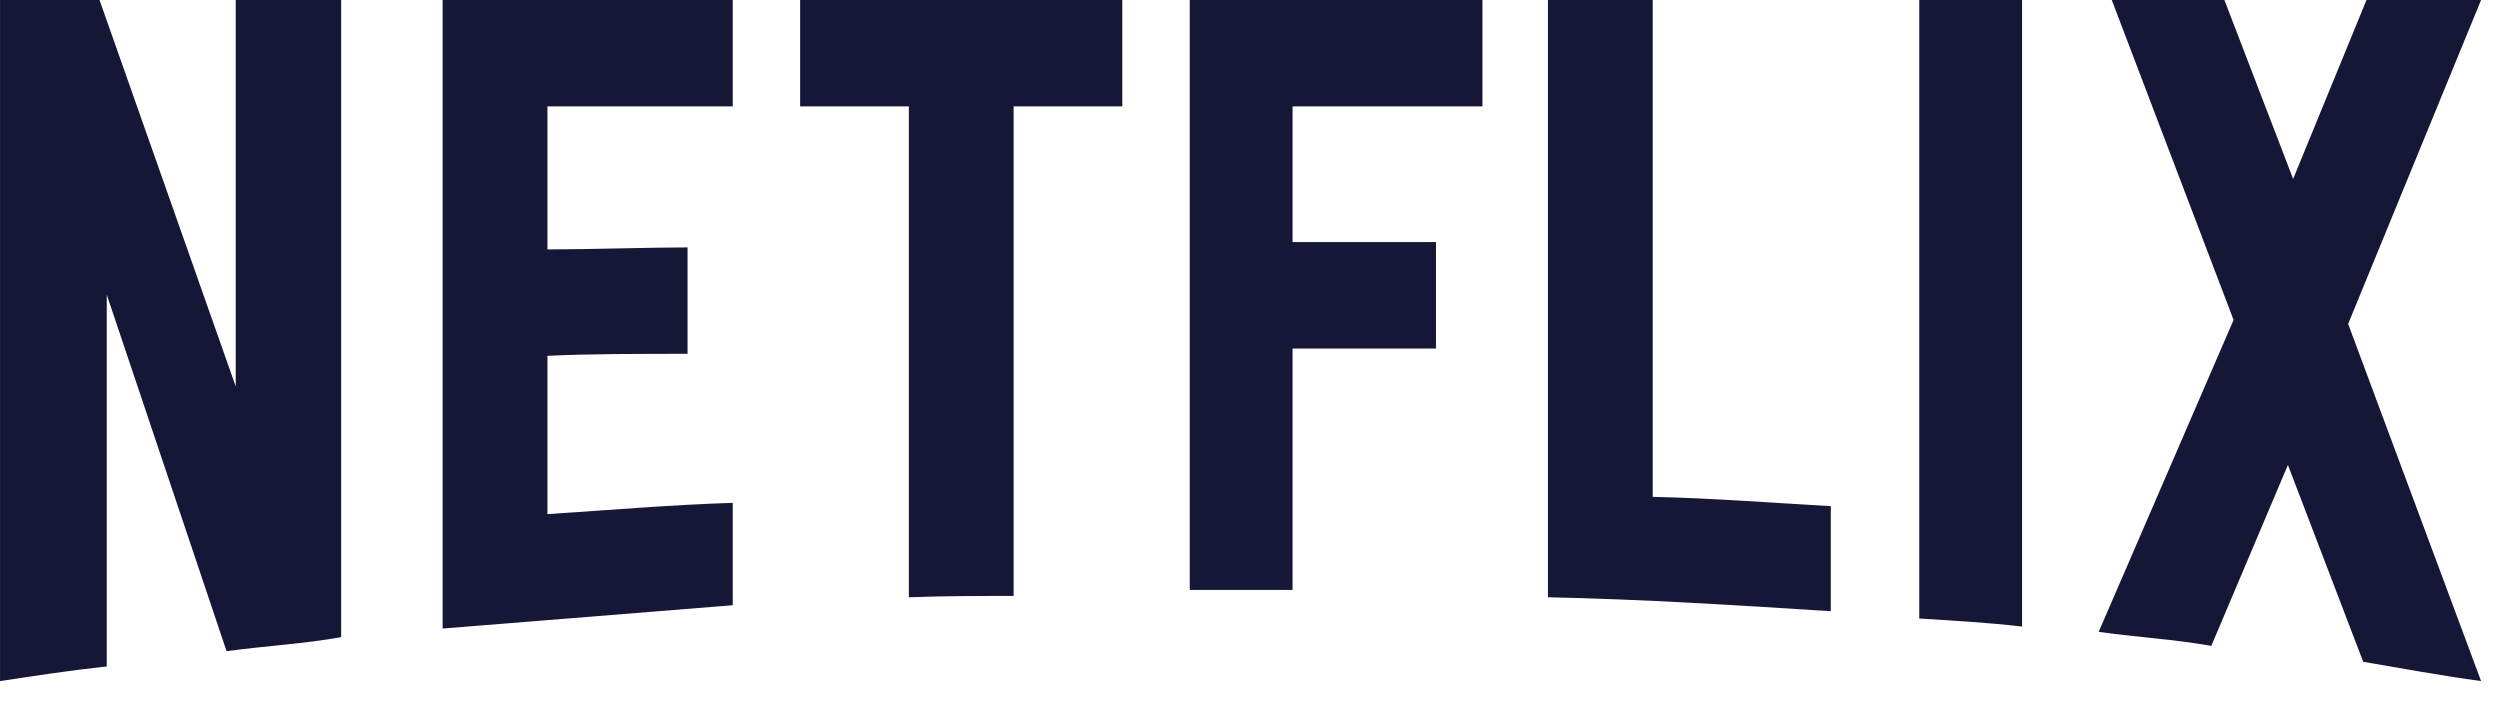
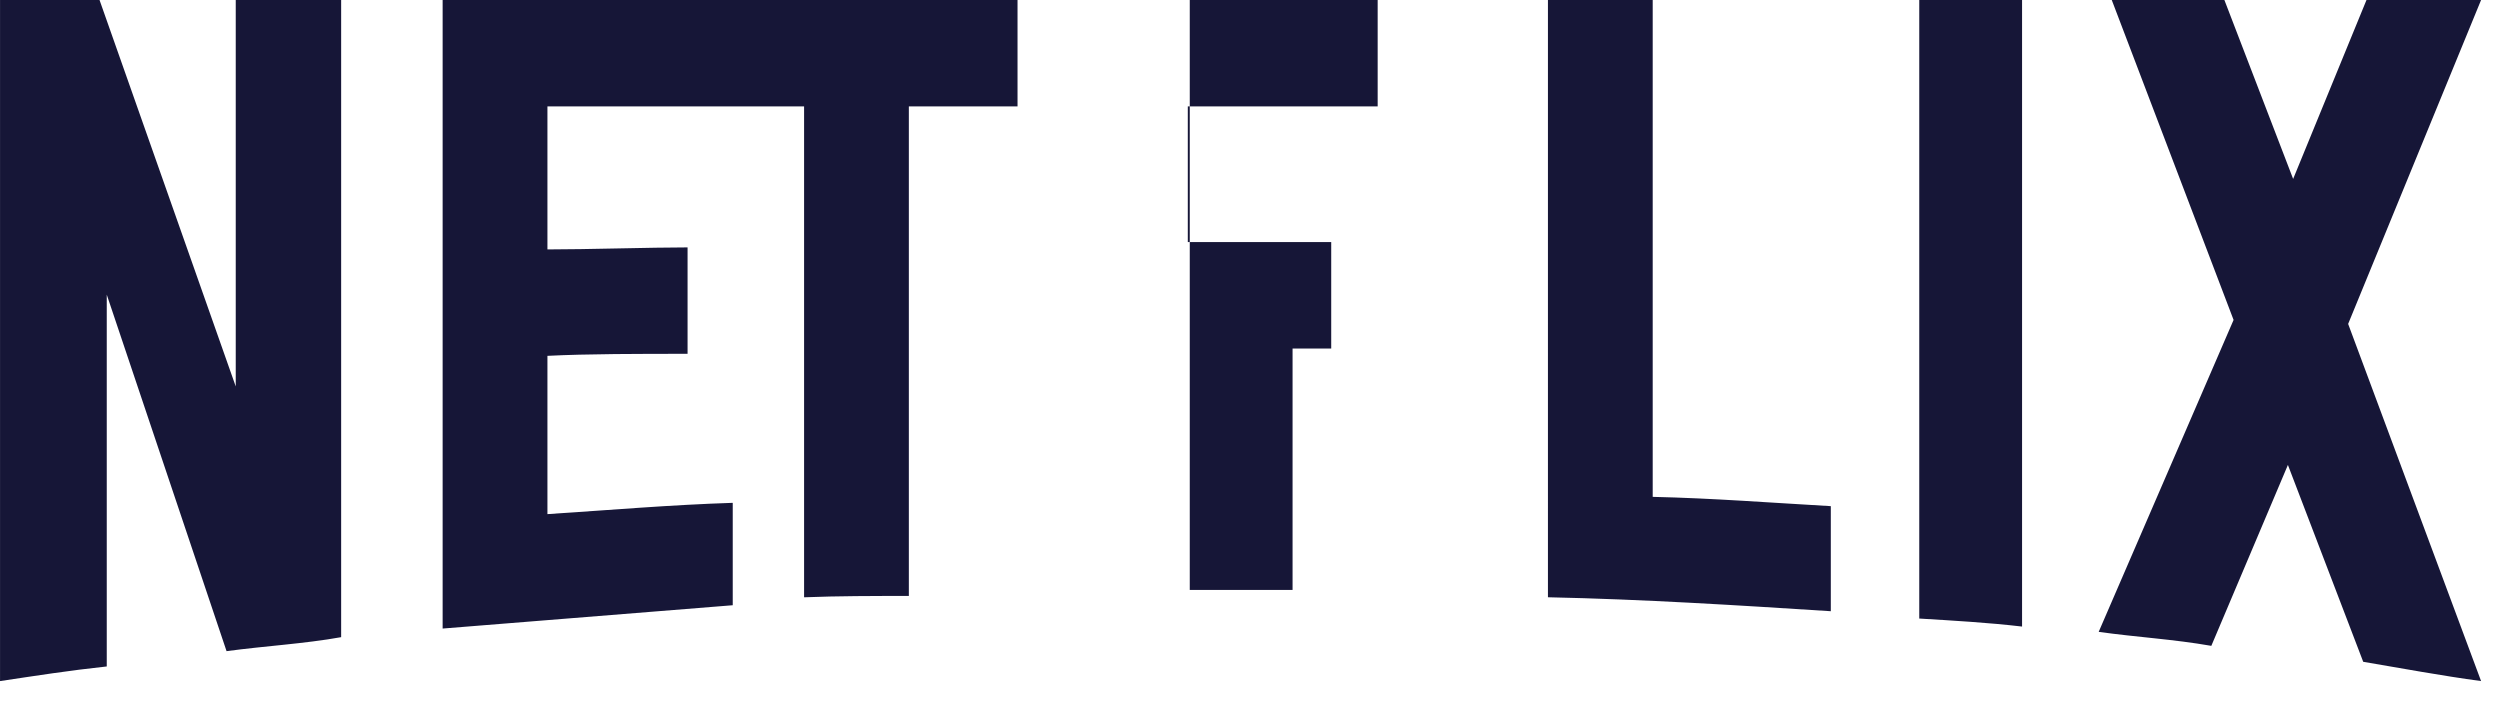
<svg xmlns="http://www.w3.org/2000/svg" width="74" height="21" viewBox="0 0 74 21">
-   <path fill="#161637" d="m2.946 0 4.032 11.439V0h3.12v18.86c-1.105.198-2.229.257-3.392.414L3.16 8.722v11.005c-1.104.118-2.112.276-3.159.433V0zm62.896 0 2.035 5.296L70.048 0h3.392l-3.935 9.588L73.44 20.16c-1.163-.157-2.326-.374-3.489-.571l-2.229-5.827-2.267 5.355c-1.125-.197-2.21-.256-3.334-.414l3.993-9.233L62.508 0zM21.689 0v3.15h-5.485v4.233c1.201 0 3.043-.06 4.148-.06v3.15c-1.377 0-2.985 0-4.148.06v4.685c1.822-.118 3.644-.275 5.485-.334v3.031l-8.587.69V0zm38.164 0v18.546c-1.008-.118-2.055-.177-3.043-.237V0zM48.92 0v14.707c1.764.039 3.547.177 5.272.275v3.11c-2.771-.177-5.543-.353-8.373-.413V0zm-15.7 0v3.15h-3.217v14.49c-1.047 0-2.093 0-3.101.04V3.15h-3.218V0zm10.66 0v3.15h-5.62v4.016h4.245v3.15H38.26v7.147h-3.043V0z" />
+   <path fill="#161637" d="m2.946 0 4.032 11.439V0h3.12v18.86c-1.105.198-2.229.257-3.392.414L3.16 8.722v11.005c-1.104.118-2.112.276-3.159.433V0zm62.896 0 2.035 5.296L70.048 0h3.392l-3.935 9.588L73.44 20.16c-1.163-.157-2.326-.374-3.489-.571l-2.229-5.827-2.267 5.355c-1.125-.197-2.21-.256-3.334-.414l3.993-9.233L62.508 0zM21.689 0v3.15h-5.485v4.233c1.201 0 3.043-.06 4.148-.06v3.15c-1.377 0-2.985 0-4.148.06v4.685c1.822-.118 3.644-.275 5.485-.334v3.031l-8.587.69V0zm38.164 0v18.546c-1.008-.118-2.055-.177-3.043-.237V0zM48.92 0v14.707c1.764.039 3.547.177 5.272.275v3.11c-2.771-.177-5.543-.353-8.373-.413V0m-15.7 0v3.15h-3.217v14.49c-1.047 0-2.093 0-3.101.04V3.15h-3.218V0zm10.66 0v3.15h-5.62v4.016h4.245v3.15H38.26v7.147h-3.043V0z" />
</svg>